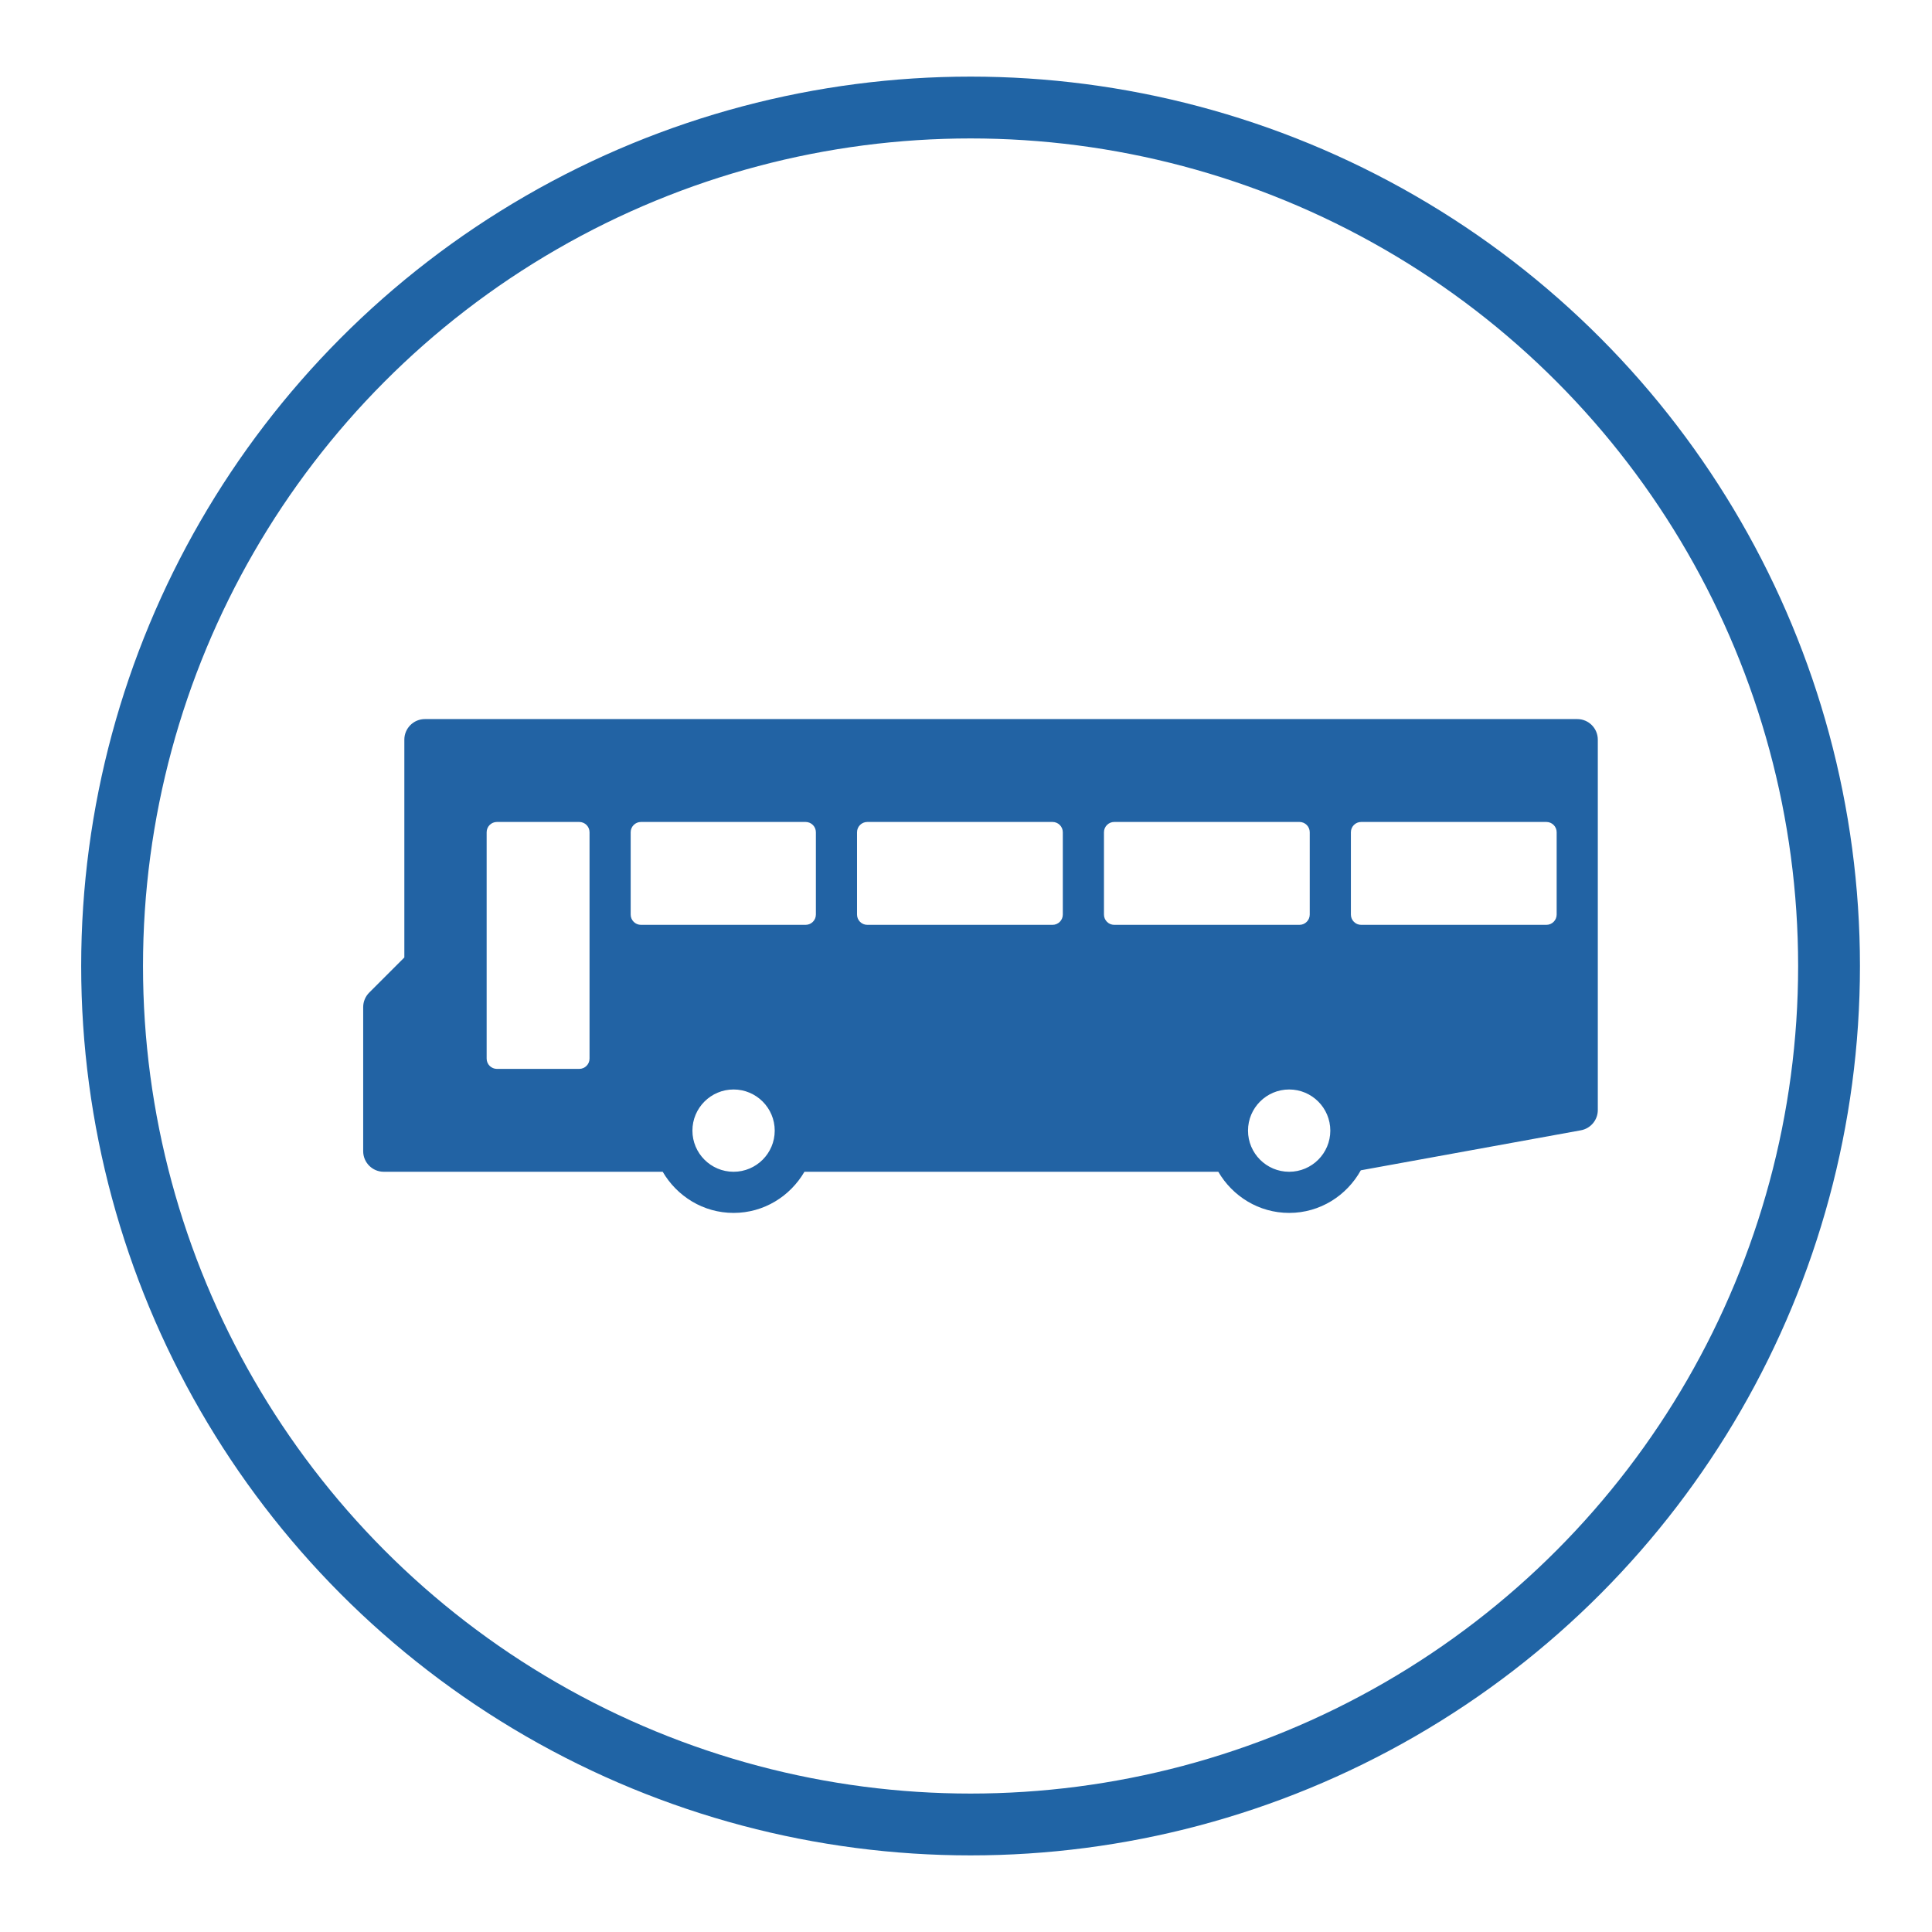
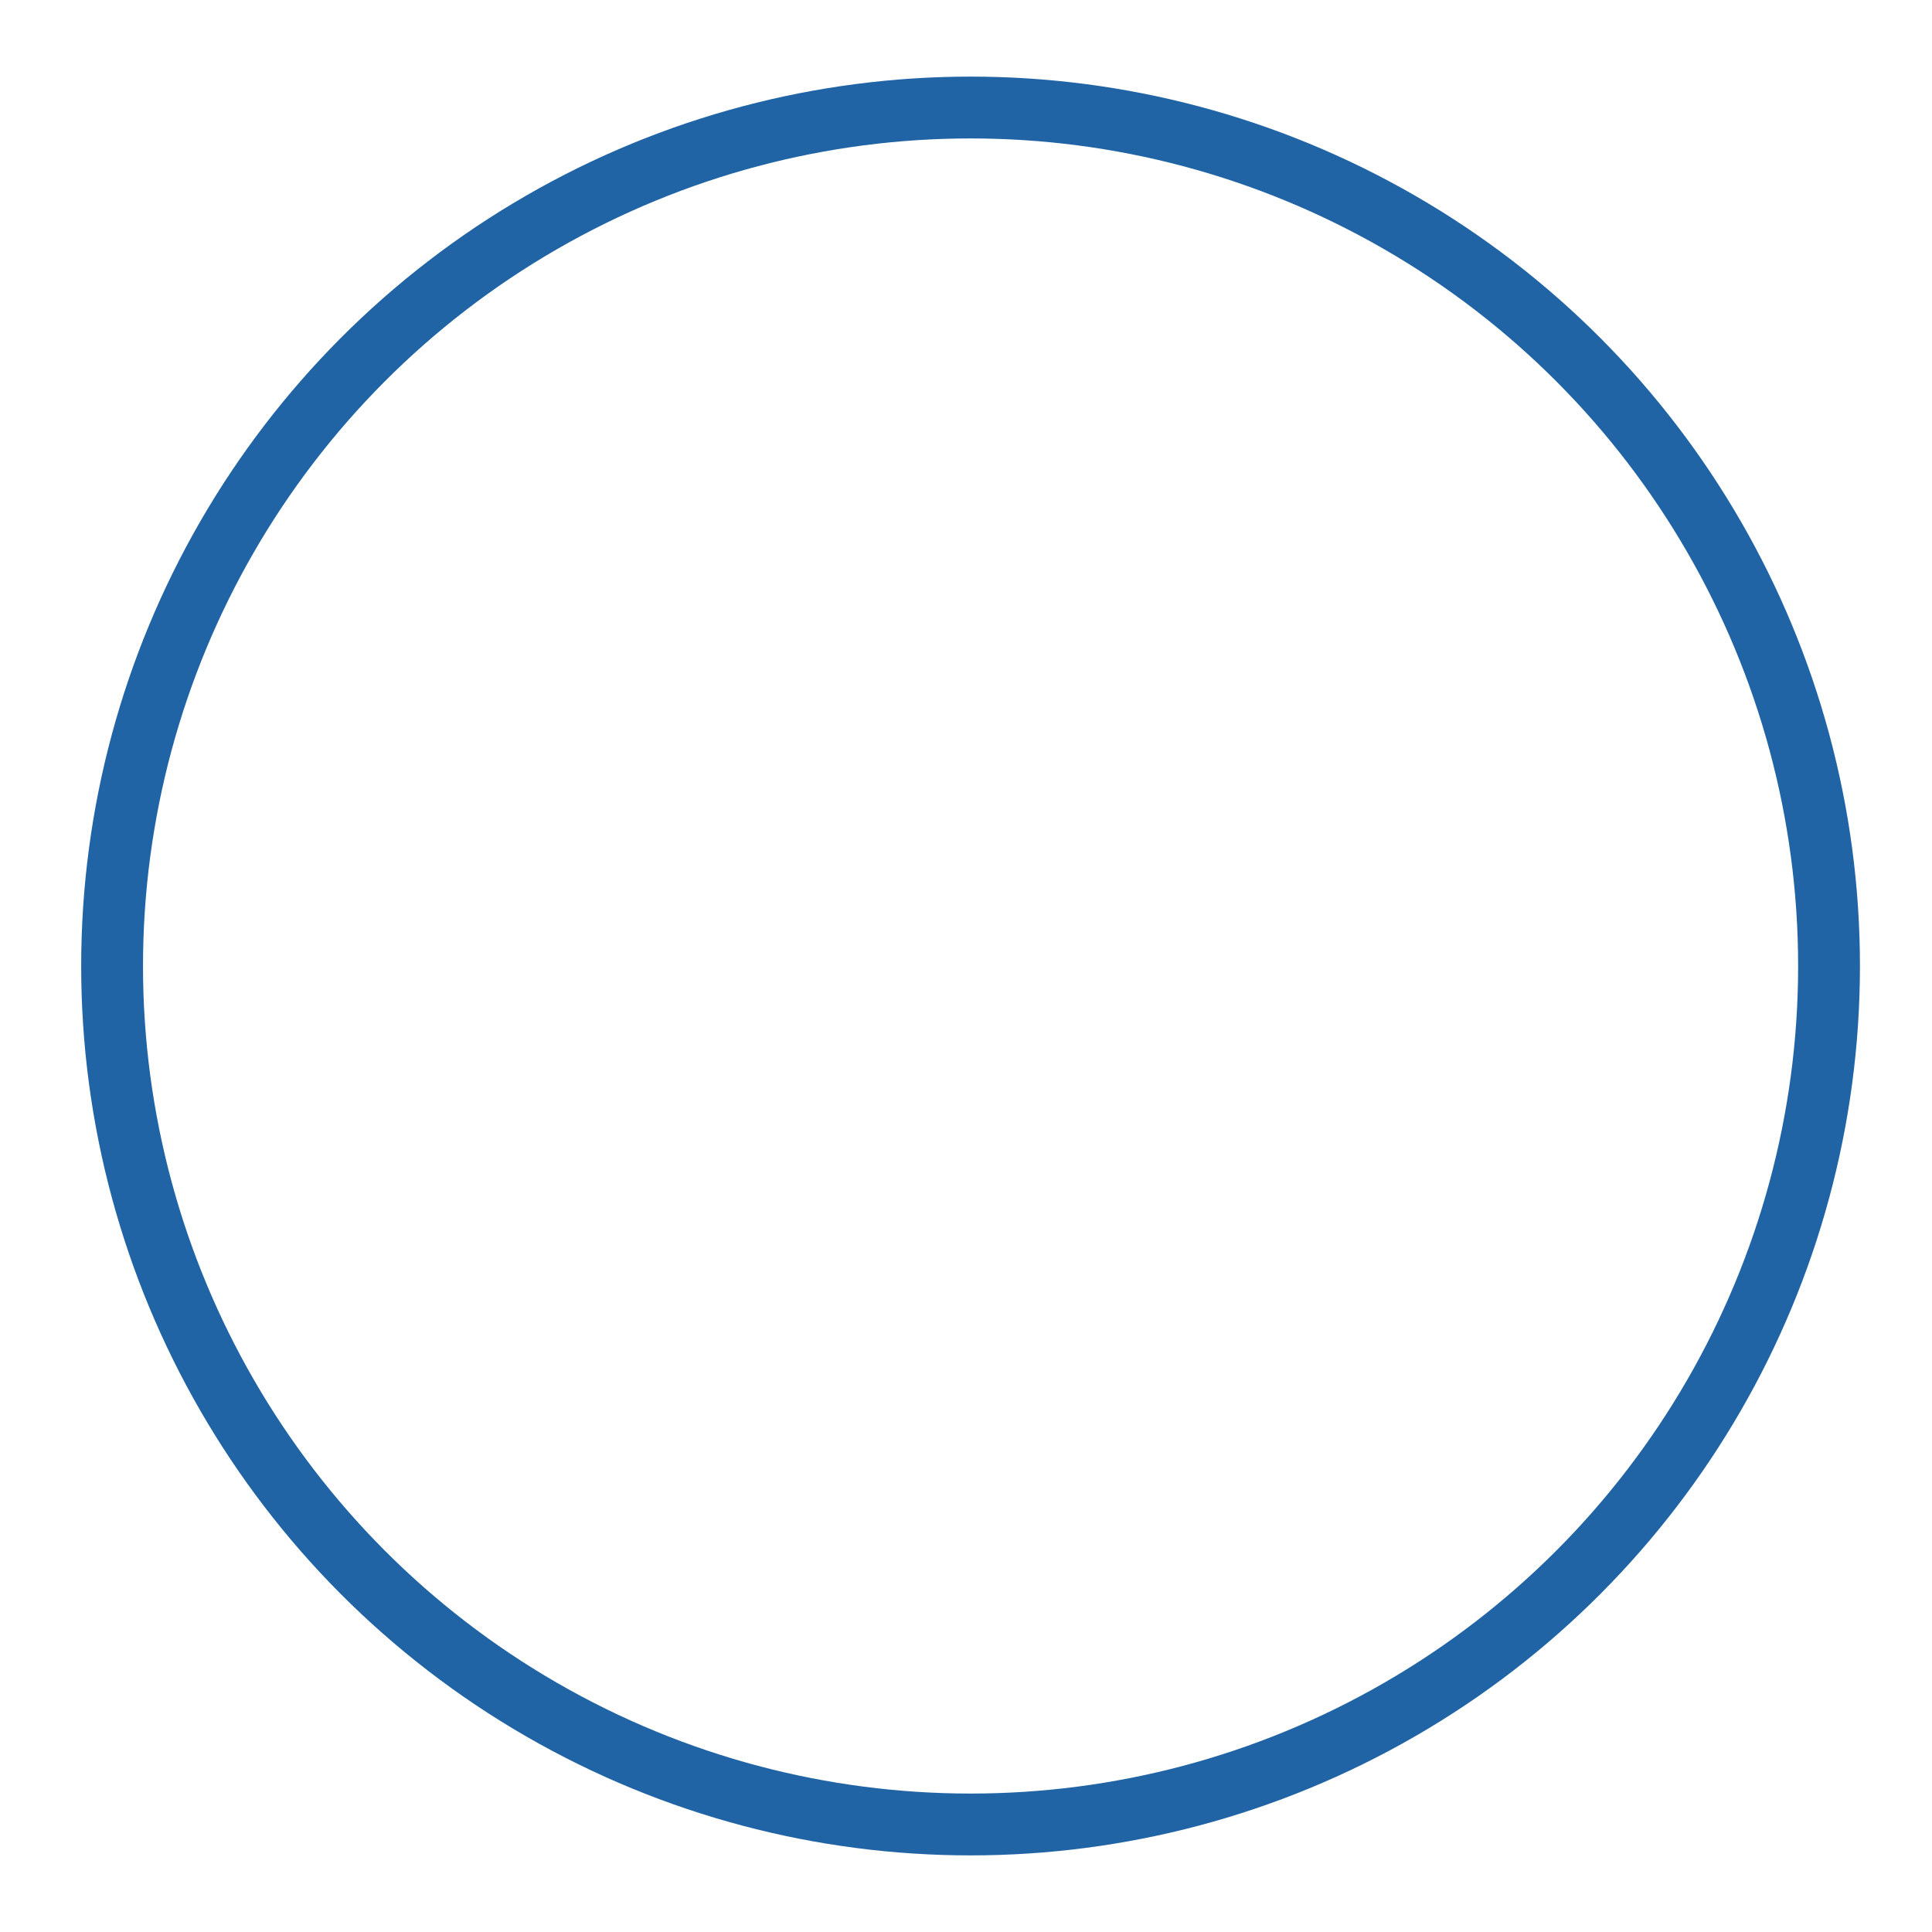
<svg xmlns="http://www.w3.org/2000/svg" version="1.1" id="Layer_1" x="0px" y="0px" width="500px" height="500px" viewBox="0 0 500 500" enable-background="new 0 0 500 500" xml:space="preserve">
  <circle fill="none" stroke="#2064A5" stroke-width="16" stroke-miterlimit="10" cx="251.182" cy="250" r="222.173" />
  <g>
    <g>
-       <path fill="#2263A4" d="M408.188,186.097h-298.22c-2.939,0-5.325,2.386-5.325,5.325v56.374l-9.091,9.09    c-1.001,1.001-1.56,2.354-1.56,3.765v37.279c0,2.938,2.386,5.324,5.325,5.324h72.19c3.695,6.336,10.492,10.648,18.341,10.648    c7.849,0,14.645-4.312,18.34-10.648h107.108c3.696,6.336,10.491,10.648,18.341,10.648c8.004,0,14.905-4.486,18.543-11.027    l56.959-10.357c2.53-0.463,4.373-2.668,4.373-5.24v-95.854C413.513,188.482,411.127,186.097,408.188,186.097z M152.571,273.965    c0,1.471-1.193,2.663-2.663,2.663h-21.301c-1.469,0-2.663-1.192-2.663-2.663v-58.579c0-1.469,1.192-2.663,2.663-2.663h21.301    c1.469,0,2.663,1.192,2.663,2.663V273.965z M189.848,303.254c-5.874,0-10.651-4.775-10.651-10.65s4.777-10.648,10.651-10.648    s10.65,4.773,10.65,10.648C200.499,298.479,195.722,303.254,189.848,303.254z M211.149,236.688c0,1.469-1.193,2.662-2.664,2.662    h-42.602c-1.469,0-2.663-1.192-2.663-2.662v-21.302c0-1.469,1.192-2.663,2.663-2.663h42.603c1.47,0,2.664,1.192,2.664,2.663    L211.149,236.688L211.149,236.688z M275.055,236.688c0,1.469-1.193,2.662-2.664,2.662h-47.928c-1.47,0-2.664-1.192-2.664-2.662    v-21.302c0-1.469,1.193-2.663,2.664-2.663h47.928c1.469,0,2.664,1.192,2.664,2.663V236.688z M288.367,239.35    c-1.469,0-2.662-1.193-2.662-2.663v-21.301c0-1.47,1.191-2.664,2.662-2.664h47.929c1.47,0,2.663,1.192,2.663,2.664v21.301    c0,1.469-1.192,2.663-2.663,2.663H288.367z M333.633,303.254c-5.874,0-10.649-4.775-10.649-10.65s4.775-10.648,10.649-10.648    c5.873,0,10.65,4.773,10.65,10.648S339.506,303.254,333.633,303.254z M402.861,236.688c0,1.469-1.192,2.662-2.663,2.662H352.27    c-1.47,0-2.661-1.192-2.661-2.662v-21.302c0-1.469,1.19-2.663,2.661-2.663h47.93c1.469,0,2.663,1.192,2.663,2.663L402.861,236.688    L402.861,236.688z" />
-     </g>
+       </g>
  </g>
</svg>